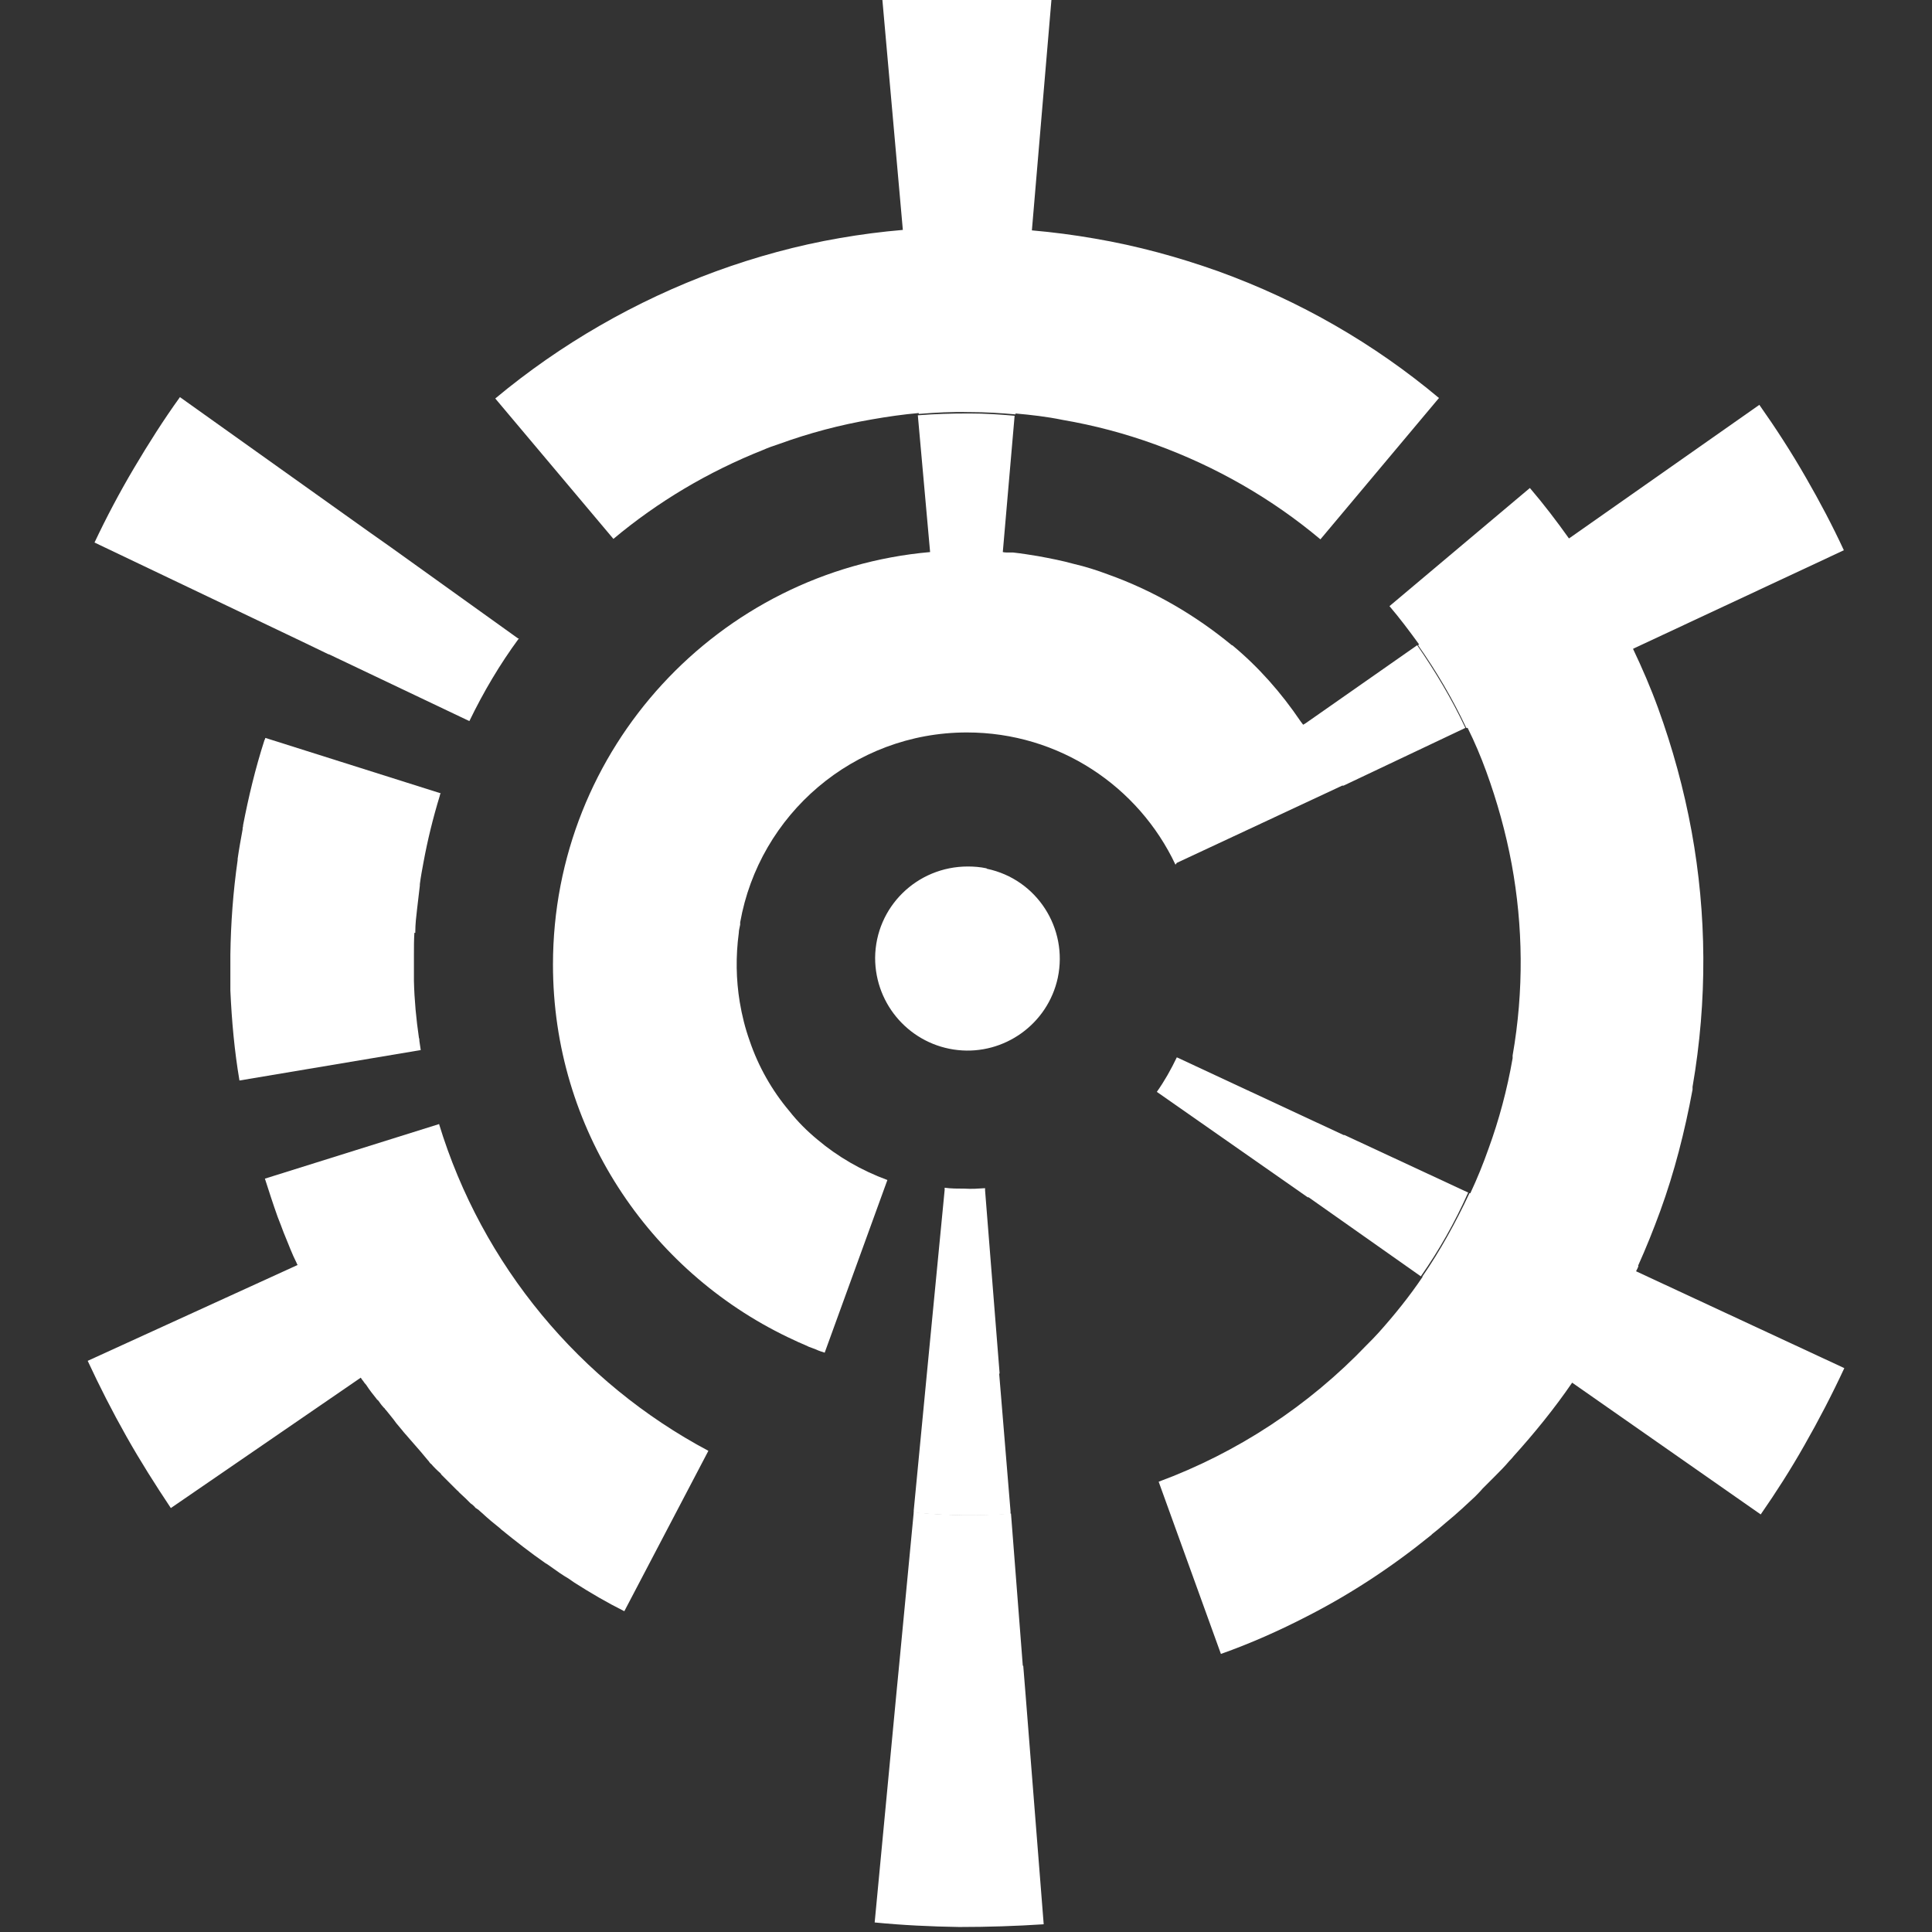
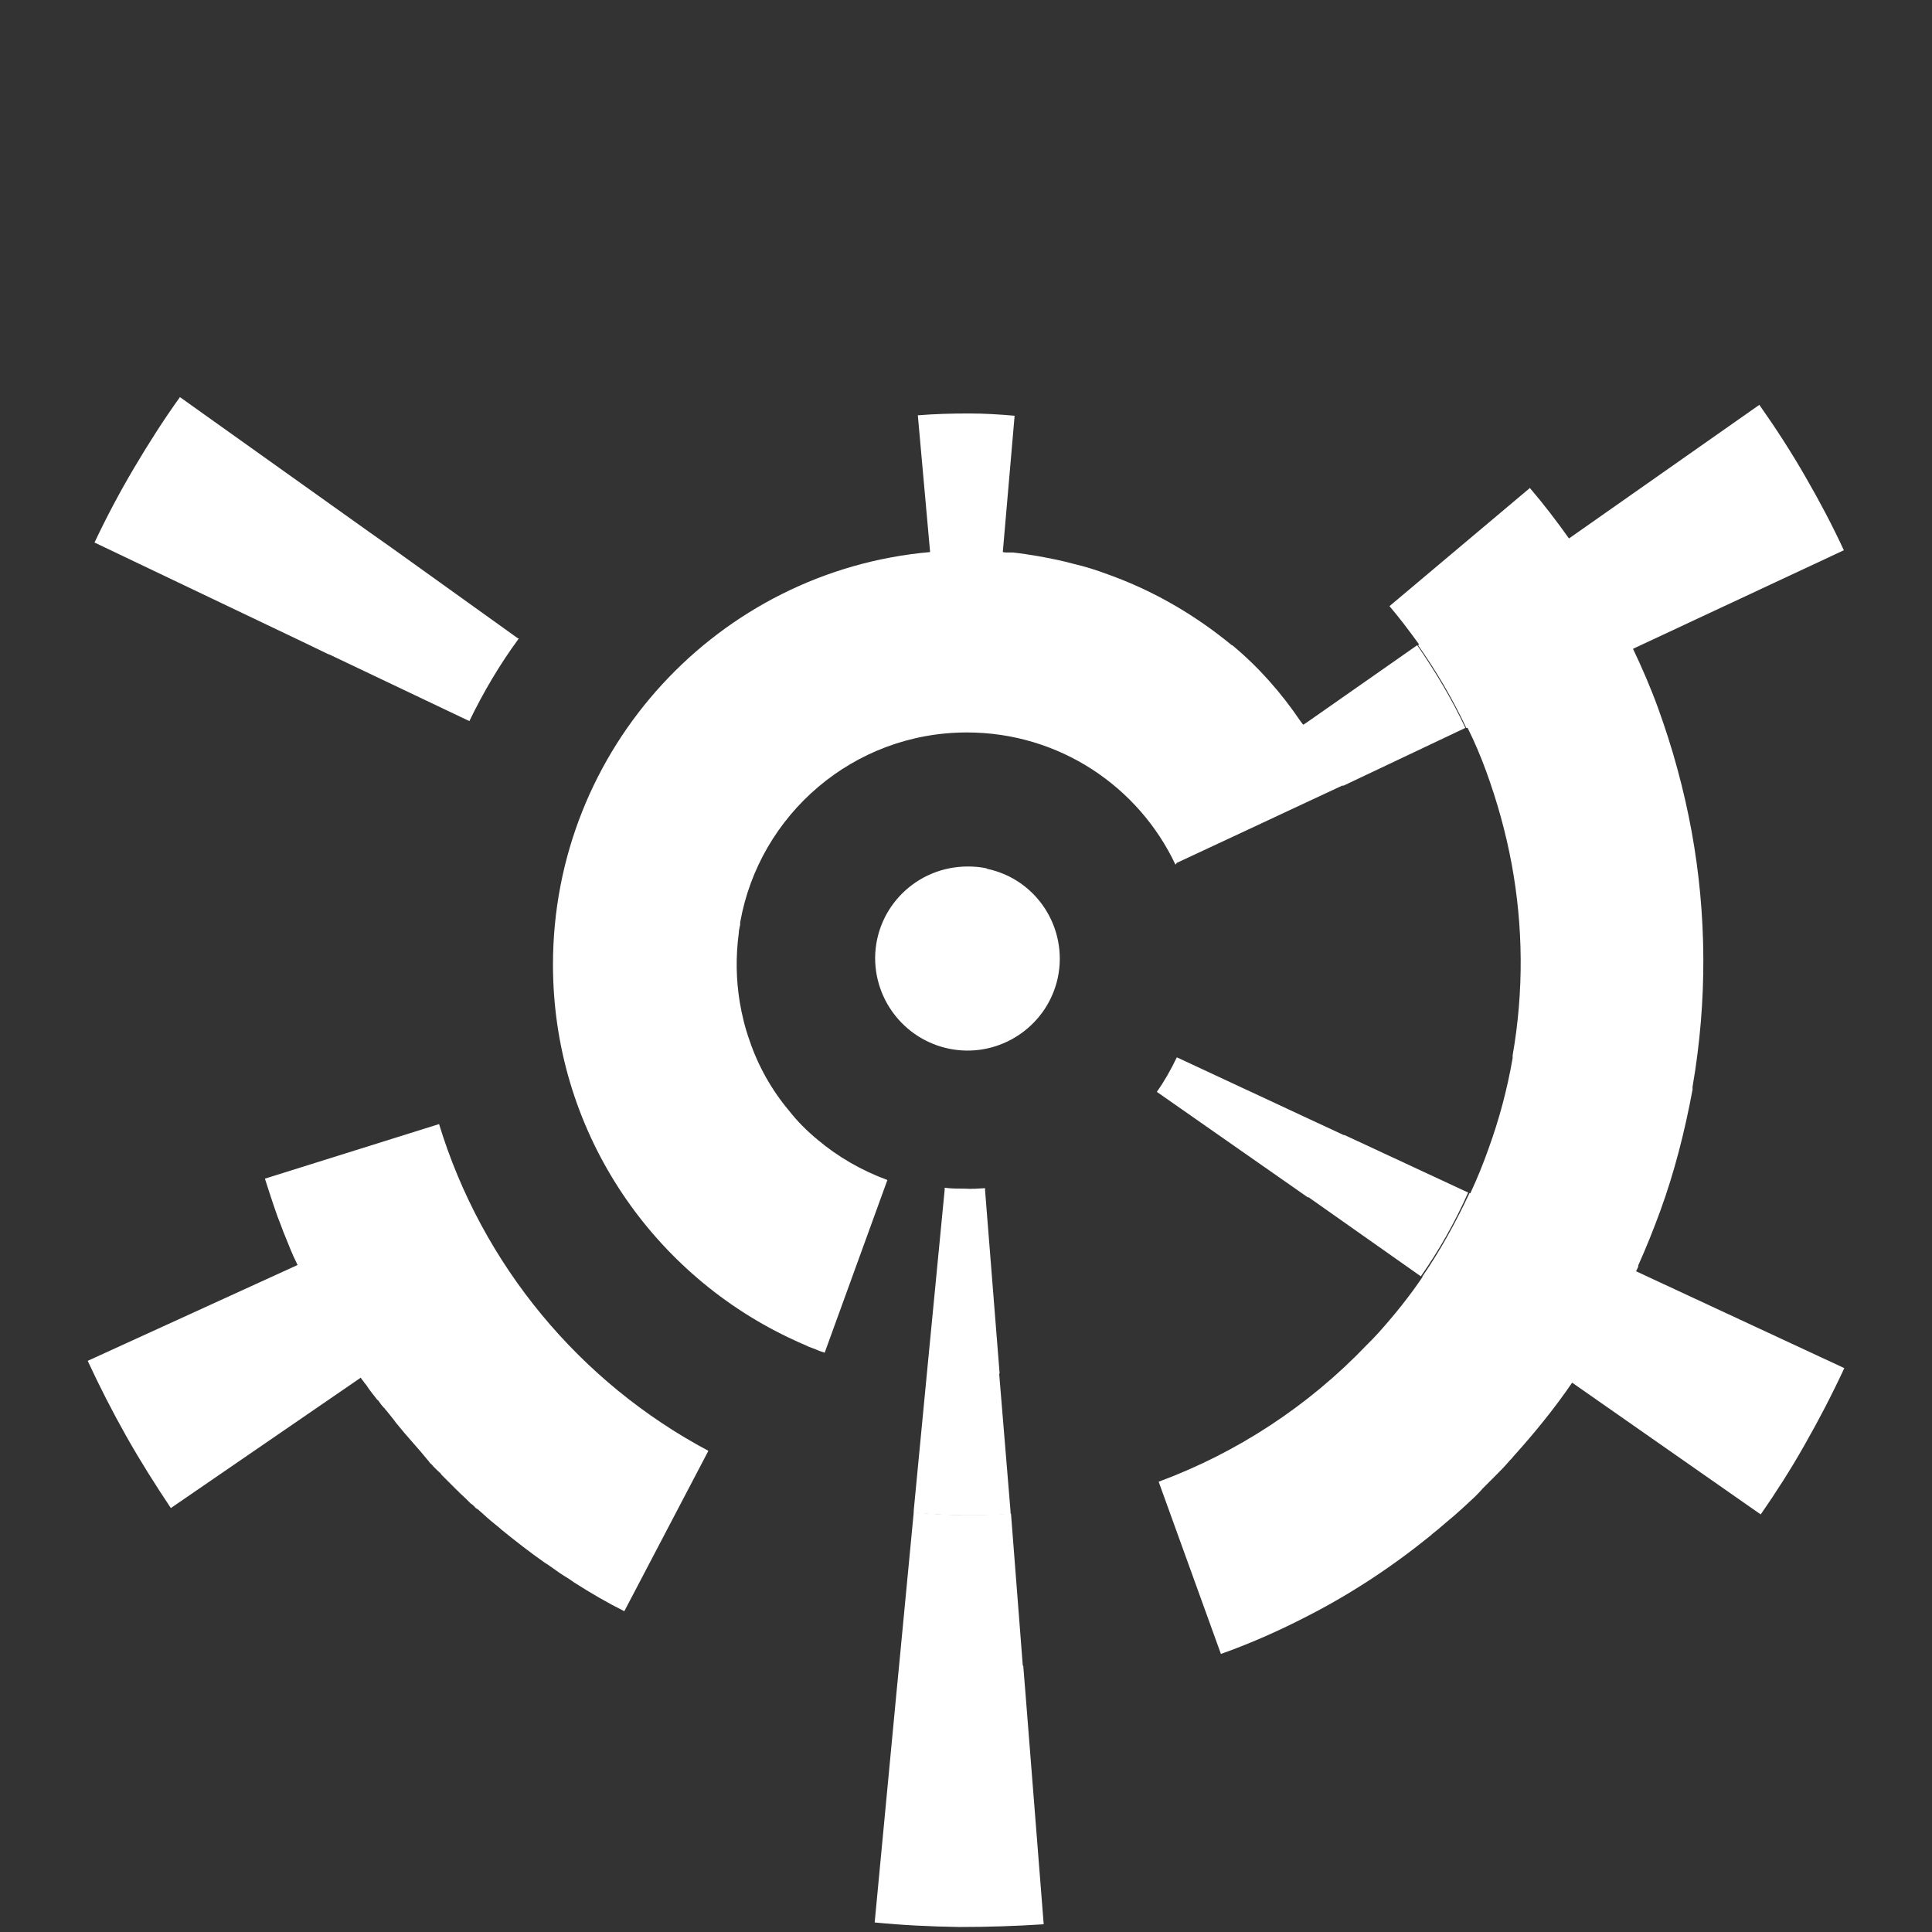
<svg xmlns="http://www.w3.org/2000/svg" id="Layer_1" data-name="Layer 1" viewBox="0 0 42.52 42.52">
  <rect x="0" y="0" width="42.52" height="42.52" fill="#333333" stroke="none" />
  <defs>
    <style>
      .cls-1 {
        fill: #fff;
      }
    </style>
  </defs>
  <g>
    <path class="cls-1" d="M7.24,14.4l3.09,1.47h0c.31-.64.67-1.25,1.09-1.82h-.02s-2.79-2-2.79-2l-.51-.36-4.14-2.95c-.36.5-.69,1.02-1.01,1.56-.32.54-.61,1.09-.87,1.64l4.59,2.19.56.27Z" />
-     <path class="cls-1" d="M9.14,20.53s0-.01,0-.02c0-.17.02-.34.04-.51,0,0,0,0,0,0,.02-.17.04-.34.06-.51,0-.01,0-.02,0-.03.02-.16.05-.32.08-.48.09-.49.21-.98.36-1.47,0-.02.01-.04.02-.05l-3.86-1.22s-.01.04-.02.05c-.2.62-.35,1.25-.47,1.87h0s0,.04-.01.06c0,0,0,.02,0,.03-.04.22-.08.44-.11.65,0,.01,0,.02,0,.03-.1.7-.15,1.39-.16,2.08,0,0,0,.02,0,.03,0,.2,0,.4,0,.6,0,.03,0,.07,0,.1,0,.02,0,.04,0,.06h0c.03.67.09,1.33.2,1.98l3.99-.67c-.01-.07-.02-.13-.03-.2,0-.02,0-.05-.01-.07-.06-.41-.1-.83-.11-1.25,0-.04,0-.07,0-.11,0-.14,0-.28,0-.42,0-.02,0-.04,0-.06,0-.16,0-.31.01-.47Z" />
-     <path class="cls-1" d="M31.67,8.76c-1.42-1.19-3.06-2.14-4.86-2.79-.87-.31-1.78-.56-2.72-.72-.46-.08-.92-.14-1.38-.18L23.14,0c-.61-.05-1.23-.08-1.86-.08-.63,0-1.25.03-1.86.08l.45,5.06c-.47.04-.93.1-1.39.18-.93.16-1.84.41-2.72.73-1.77.65-3.42,1.6-4.86,2.8l2.6,3.09c.98-.82,2.09-1.48,3.3-1.96.11-.05.23-.09.35-.13.66-.24,1.34-.42,2.04-.54.34-.06.69-.11,1.03-.14h0s0,.02,0,.02c.36-.03.73-.05,1.11-.04,0,0,.02,0,.03,0,.33,0,.66.02.99.05v-.02s0,0,0,0c.34.03.69.07,1.03.14.7.12,1.38.3,2.04.54,1.35.49,2.58,1.2,3.64,2.09l2.6-3.1Z" />
    <path class="cls-1" d="M22.51,36.66l-.26-3.35c-.7.05-1.42.05-2.14-.03l-.32,3.35-.06.62-.48,5.06c.61.06,1.23.09,1.86.1.63,0,1.25-.02,1.86-.06l-.4-5.07-.05-.62Z" />
    <path class="cls-1" d="M9.66,24.74l-3.83,1.2c.09.28.18.56.28.84h0c.02.06.05.12.07.18.02.05.04.11.06.16.04.09.07.18.11.27.01.03.03.07.04.1.04.1.09.21.14.31,0,.01.01.02.02.04l-4.62,2.11c.26.56.54,1.11.85,1.66.31.55.64,1.07.98,1.58l4.18-2.87s.03.05.05.07c.02.03.04.06.07.09.07.11.15.21.23.31,0,0,.01.02.02.02h0s.01.01.02.02c0,0,0,0,0,0,.03.04.06.09.1.13,0,.01.02.02.03.03.01.02.03.04.04.05.07.09.15.18.22.28.05.06.1.12.15.18.01.02.03.03.04.05,0,0,.01.01.02.02.02.02.04.05.06.07.09.1.18.21.27.31.05.06.1.12.15.18,0,0,0,0,0,0h0s.03.03.04.05c.01.01.02.03.04.04.06.07.13.14.2.2,0,0,.02.02.02.03.04.04.08.08.12.12,0,0,.02.02.03.03h0s.02.02.02.02c.04.04.08.08.12.12,0,0,.01.01.02.02,0,0,0,0,0,0h0s.03.03.04.04c.01.01.03.02.04.04.05.05.1.09.15.14.03.03.05.05.08.08,0,0,.01.01.02.02h0s.02.02.04.03c.02.02.05.04.07.07,0,0,.02.02.03.02h0s.02.02.03.02c.03.03.06.05.09.08.13.12.26.23.4.34,0,0,.01.01.02.02h0c.32.26.64.51.97.74.02.01.03.02.05.03.09.06.18.13.27.19.06.04.12.08.19.12.04.03.09.06.13.09.36.23.72.44,1.1.63l1.85-3.53c-2.82-1.5-4.98-4.08-5.93-7.2Z" />
    <path class="cls-1" d="M36.01,27.97s.04-.07.05-.11h-.01c.18-.4.34-.8.49-1.21.31-.85.54-1.75.71-2.67,0-.02,0-.04,0-.06.33-1.91.31-3.81-.02-5.62-.17-.93-.42-1.84-.74-2.72-.16-.44-.35-.88-.55-1.3l.04-.02,4.6-2.15c-.25-.54-.53-1.07-.83-1.59-.32-.56-.67-1.1-1.03-1.61l-4.16,2.92-.03.02c-.27-.38-.56-.76-.86-1.11l-3.09,2.6h0c.23.27.44.55.65.84l-.02.02c.4.57.76,1.18,1.06,1.82h.03c.15.3.29.63.41.96.24.66.43,1.34.56,2.04.25,1.36.27,2.78.02,4.21,0,.02,0,.04,0,.06-.12.69-.3,1.36-.53,1.99-.12.34-.25.66-.4.98h-.02c-.3.64-.64,1.26-1.04,1.84h.01c-.29.43-.62.84-.97,1.23h0c-.08.09-.17.18-.26.27-1.28,1.34-2.85,2.37-4.58,3.01l1.37,3.79c.65-.23,1.28-.51,1.9-.83h0c.96-.49,1.87-1.09,2.72-1.78h0s.02-.01.02-.02c.1-.08.2-.16.3-.25.06-.05.13-.11.19-.16.06-.05.12-.11.18-.16.09-.08.18-.17.27-.25.01-.01.03-.03.04-.04h0s.1-.1.14-.15c.09-.09.18-.18.27-.27.11-.11.22-.22.32-.34.03-.03.06-.06.09-.1h0c.46-.51.9-1.05,1.29-1.62l4.15,2.9c.34-.49.66-.99.96-1.52.32-.56.61-1.12.88-1.7l-4.58-2.13Z" />
  </g>
  <g>
    <path class="cls-1" d="M21.71,19.11c-.14-.03-.28-.04-.41-.04,0,0,0,0,0,0-1.12,0-2.03.89-2.04,2.01,0,1.05.79,1.92,1.82,2.03,1.02.11,1.98-.57,2.2-1.59.23-1.09-.46-2.17-1.56-2.4Z" />
    <path class="cls-1" d="M25.9,18.99l3.64-1.7h.03s2.68-1.27,2.68-1.27c-.3-.64-.66-1.24-1.06-1.82l-2.43,1.7-.03.02-.05.03-.06-.08c-.42-.62-.92-1.19-1.5-1.67,0,0,0,0-.01,0-.8-.66-1.72-1.2-2.73-1.56-.24-.09-.49-.17-.75-.23-.25-.07-.51-.12-.78-.17-.18-.03-.37-.06-.55-.08-.03,0-.06,0-.1,0-.04,0-.09,0-.13-.01l.26-3c-.33-.03-.66-.05-.99-.05,0,0-.02,0-.03,0-.37,0-.74.01-1.11.04l.27,3.01c-4.65.41-8.3,4.32-8.3,9.08,0,3.61,2.11,6.73,5.17,8.2.05.02.1.05.15.07.1.05.21.09.31.14.05.02.11.04.16.06.06.03.13.05.19.07l1.38-3.8c-.57-.21-1.09-.51-1.54-.89-.23-.19-.44-.4-.62-.63-.38-.45-.68-.98-.87-1.54-.1-.28-.17-.56-.22-.86-.08-.49-.09-1-.02-1.52,0-.06.02-.12.03-.18v-.05c.42-2.37,2.49-4.18,4.99-4.18,2.03,0,3.78,1.19,4.59,2.91h0Z" />
    <path class="cls-1" d="M32.32,26.25l-2.73-1.27h-.02s-3.67-1.71-3.67-1.71c-.13.27-.27.52-.44.76h0s3.32,2.32,3.32,2.32h.02s2.47,1.74,2.47,1.74h0c.4-.57.75-1.19,1.04-1.84h0Z" />
    <path class="cls-1" d="M22,30.23l-.32-4.03v-.05c-.15.01-.3.02-.45.01-.15,0-.3,0-.44-.02v.05s-.39,4.03-.39,4.03l-.29,3.02v.05c.71.07,1.43.08,2.13.03v-.06s-.25-3.03-.25-3.03Z" />
  </g>
</svg>